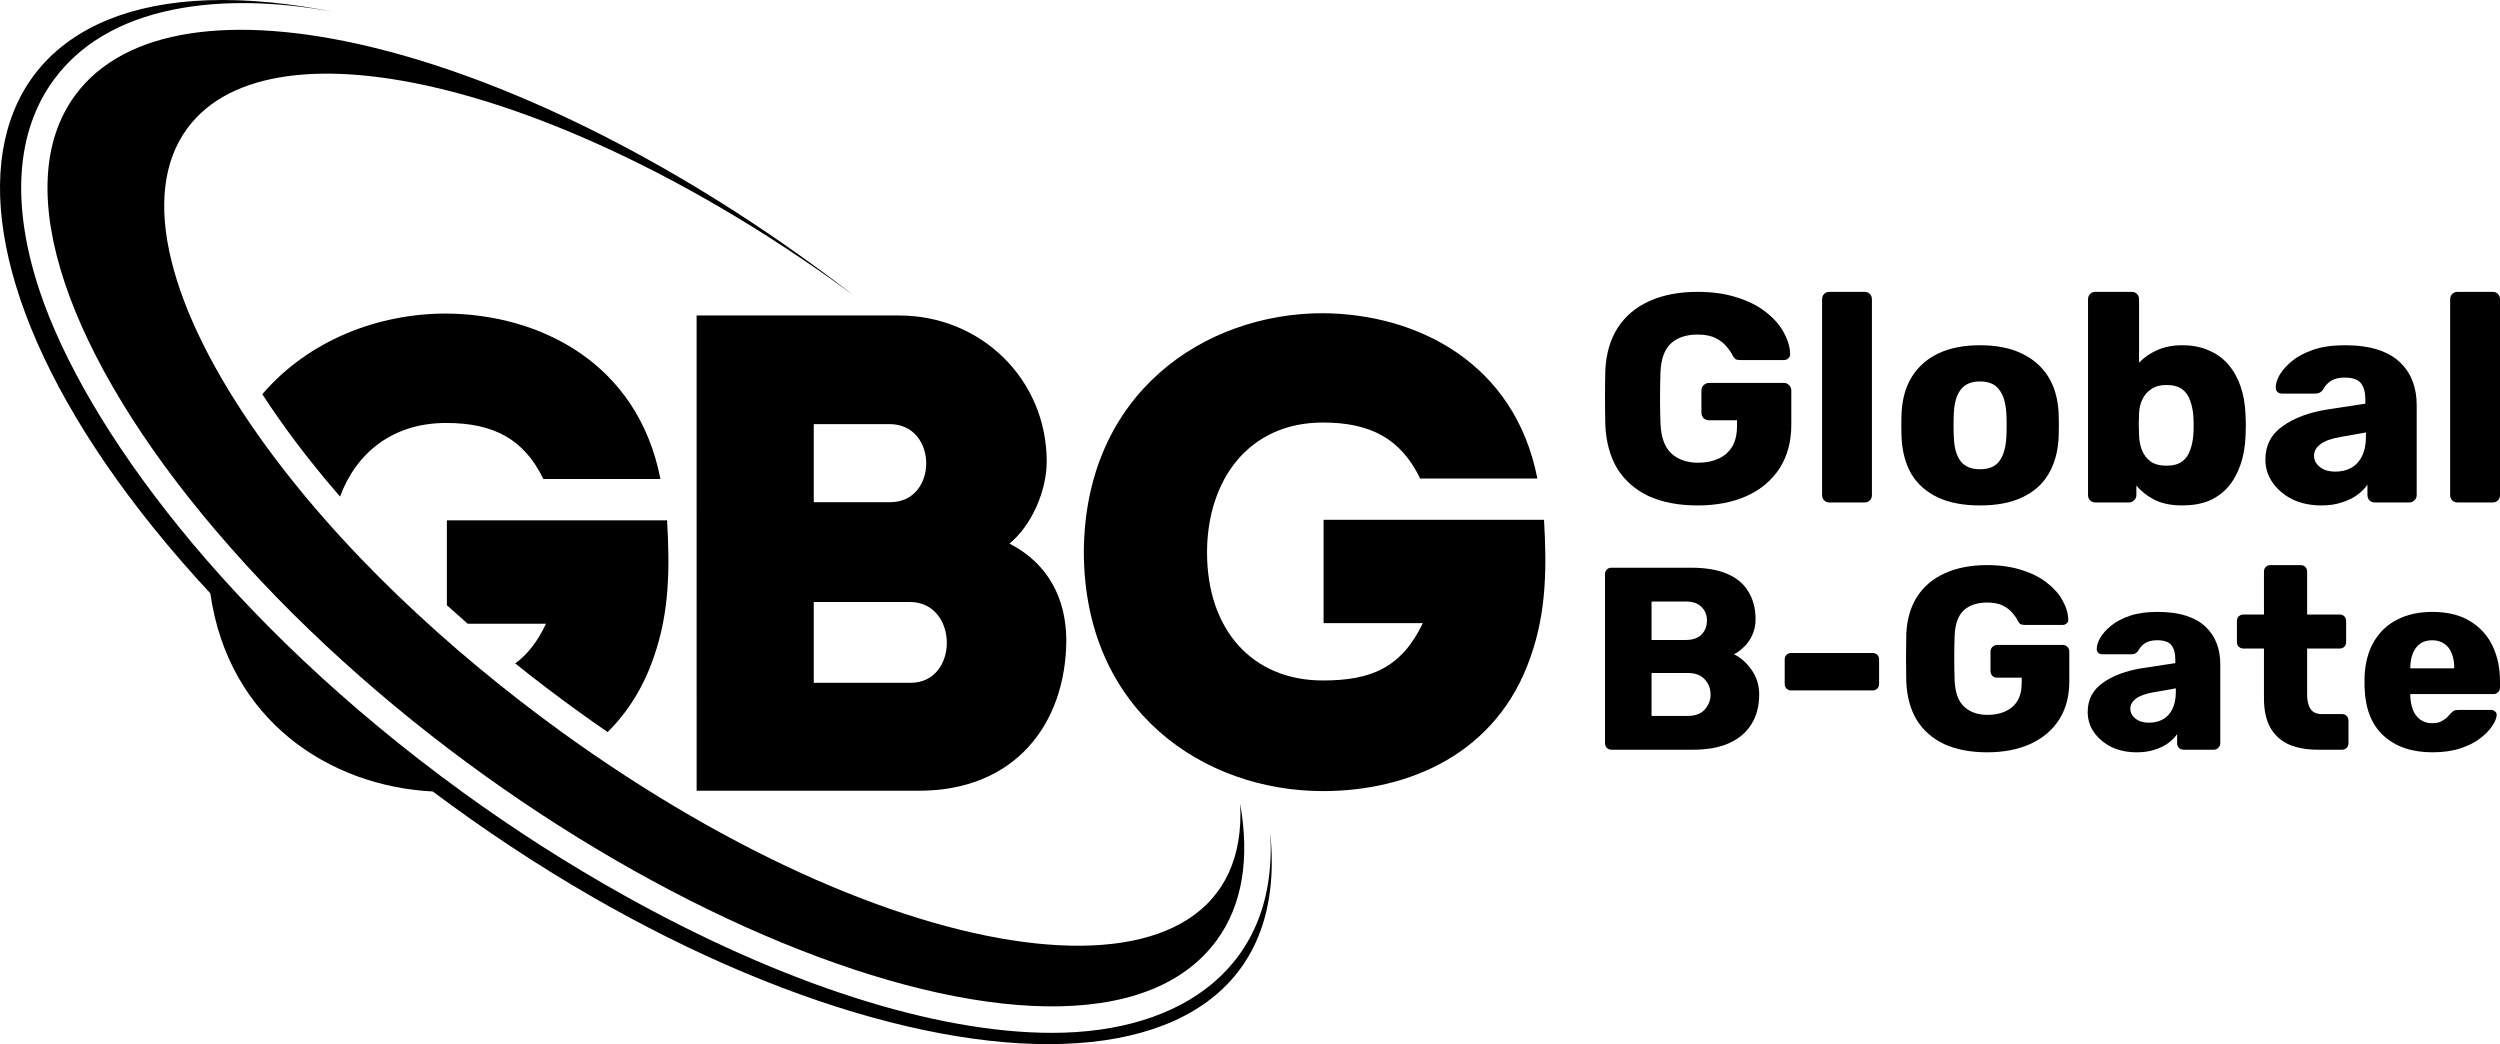
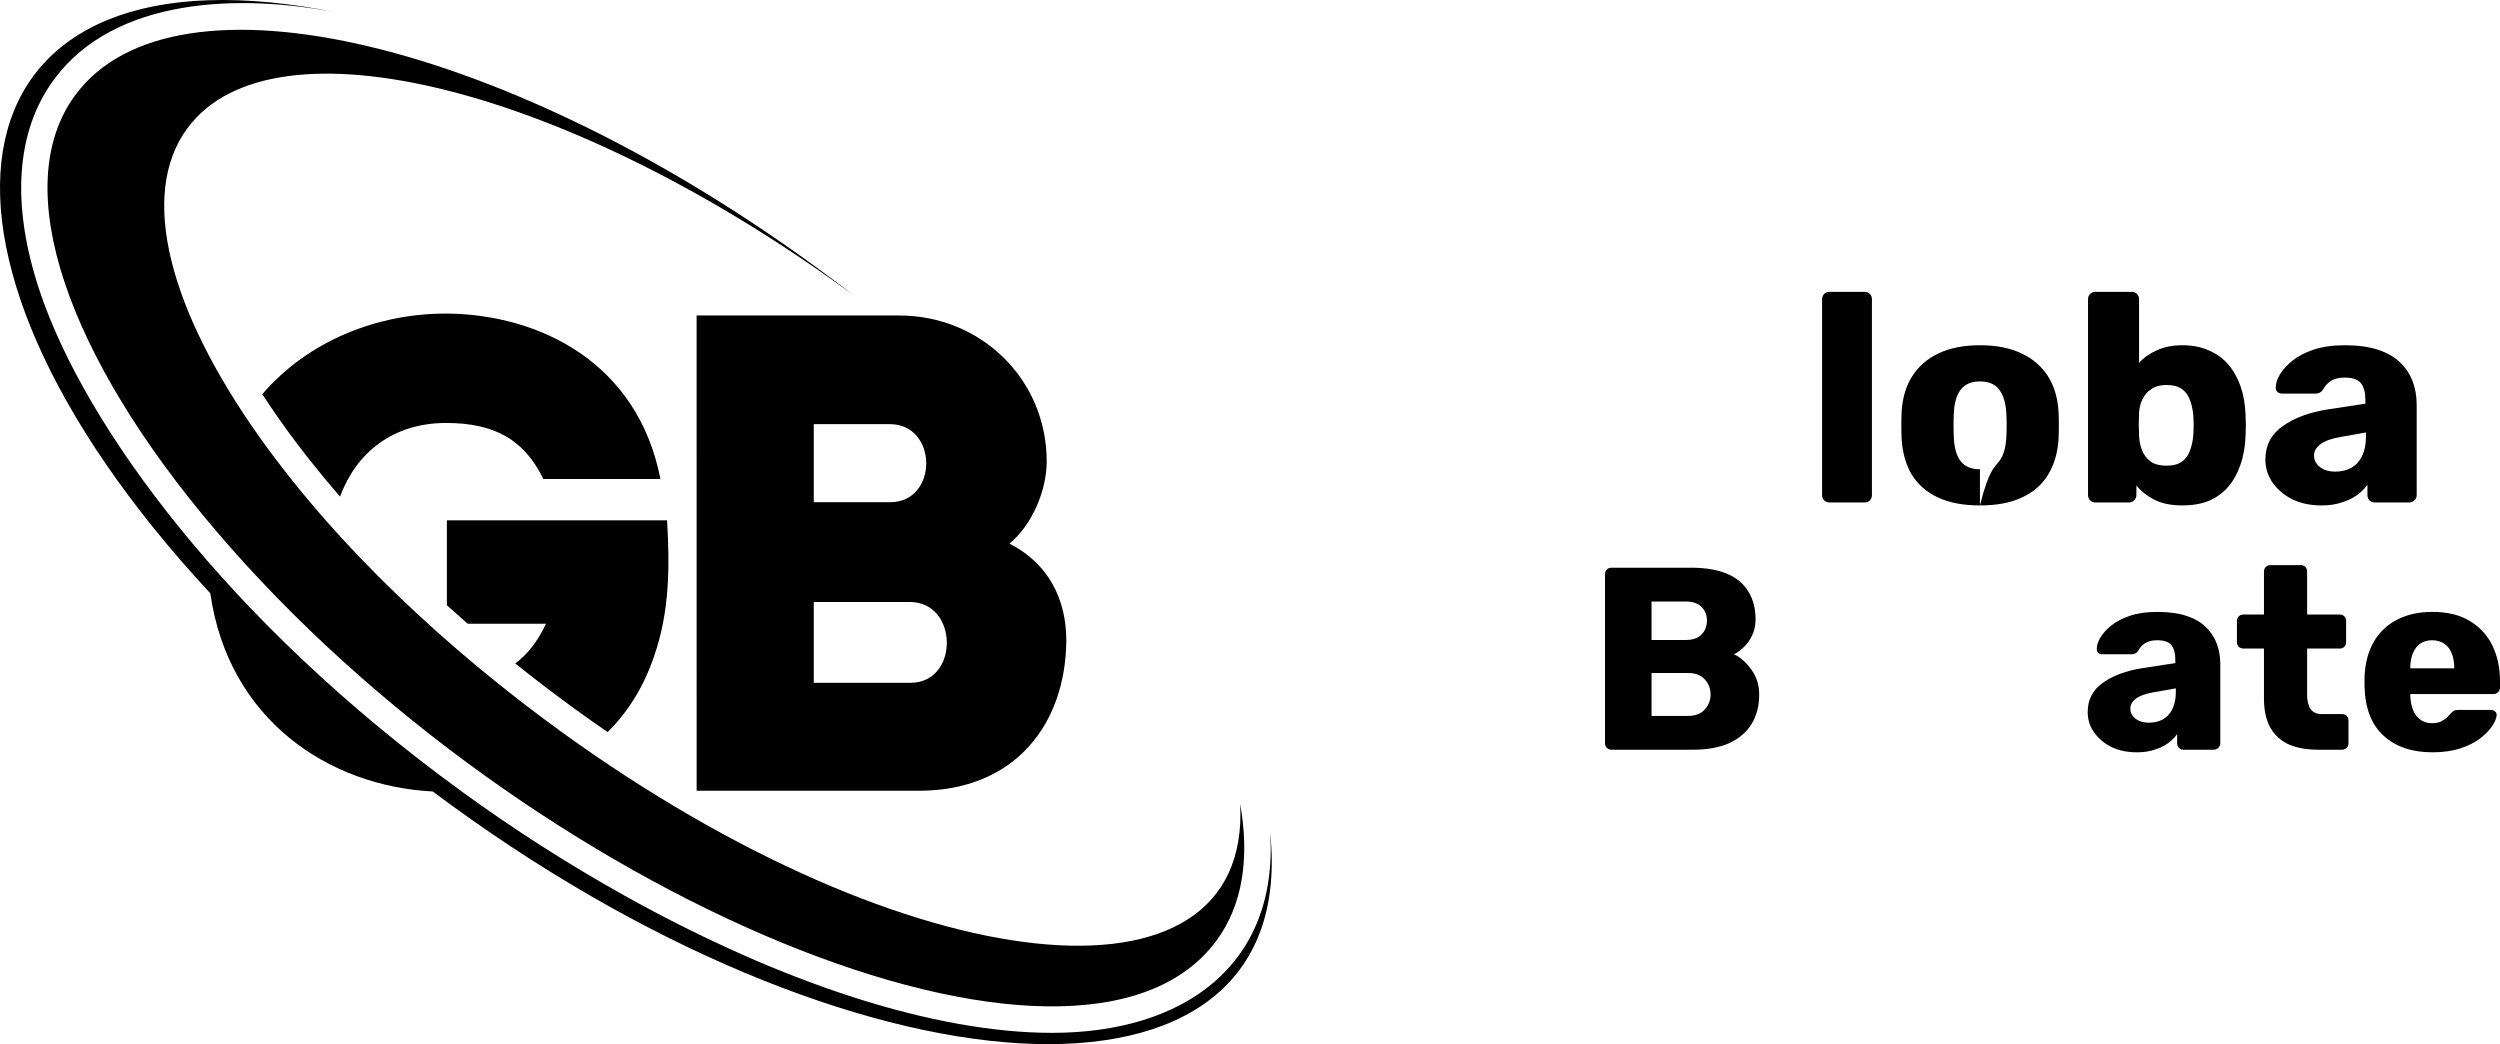
<svg xmlns="http://www.w3.org/2000/svg" width="838" height="350" viewBox="0 0 838 350" fill="none">
  <path d="M87.924 132.143C89.848 135.108 91.892 138.121 94.043 141.155C100.302 149.982 107 158.433 113.976 166.461C119.379 151.903 131.484 141.778 149.566 141.778C165.4 141.778 175.658 147.146 182.132 160.563H221.377C213.794 121.652 181.013 105.331 149.566 105.102C126.55 105.102 103.374 114.124 87.924 132.143Z" fill="black" />
  <path d="M149.793 202.879C152.127 204.997 154.455 207.066 156.776 209.085H183.016C180.147 215.124 176.774 219.419 172.701 222.384C179.92 228.174 186.808 233.368 193.125 237.948C196.631 240.487 200.151 242.966 203.684 245.385C210.276 238.854 215.629 230.56 219.146 220.266C224.501 205.057 224.501 190.073 223.607 174.421H149.793V202.879Z" fill="black" />
  <path d="M425.774 279.158C428.573 323.693 396.617 346.211 352.647 346.211C313.441 346.211 262.564 329.888 209.385 300.238C190.493 289.691 172.249 278.023 154.751 265.294H154.76C76.308 208.325 28.397 142.751 13.306 97.561C3.634 68.566 5.293 44.022 18.117 26.626C38.399 -0.912 80.385 -2.316 114.04 4.42C-17.971 -22.914 -39.217 80.745 70.498 198.888C76.579 241.46 110.408 263.548 145.074 265.305C284.737 369.919 436.349 381.165 425.774 279.158Z" fill="black" />
  <path d="M407.766 315.283C361.986 377.421 177.115 300.925 72.329 177.837C22.936 119.845 2.375 62.909 25.224 31.889C58.477 -13.237 171.065 13.605 276.709 91.869C279.843 94.185 282.934 96.527 285.983 98.893C191.125 29.169 91.444 4.13 62.8 43.01C46.316 65.381 56.906 104.068 86.839 146.294C113.34 183.689 150.549 218.017 187.943 245.137C304.759 329.718 419.617 342.021 415.701 269.389C418.926 287.583 416.558 303.362 407.766 315.283Z" fill="black" />
-   <path d="M443.445 104.99C474.923 105.213 507.739 121.522 515.328 160.396H476.035C469.562 146.992 459.292 141.633 443.442 141.633C418.217 141.633 404.599 161.294 404.599 185.199C404.599 211.114 419.784 228.094 443.442 228.094C459.516 228.094 469.783 223.85 476.928 208.881H443.665V174.248H517.558C518.45 189.887 518.45 204.856 513.092 220.048C501.936 252.667 472.241 265.173 443.442 265.173C403.706 265.173 363.523 238.588 363.3 185.191C363.523 131.803 403.706 104.99 443.445 104.99Z" fill="black" />
  <path d="M233.511 265.059H307.954C340.409 265.059 357.203 242.529 357.431 214.763C357.431 200.652 351.301 188.819 338.373 182.219C346.089 175.846 350.855 164.239 350.855 154.68C350.849 127.151 328.834 105.752 301.372 105.752H233.505L233.511 265.059ZM272.775 142.163H298.186C314.527 142.163 314.527 168.336 298.414 168.336H272.775V142.163ZM272.775 201.79H305.004C321.344 201.79 321.57 228.873 305.23 228.873H272.775V201.79Z" fill="black" />
-   <path d="M569.025 169.422C562.727 169.422 557.291 168.395 552.717 166.34C548.209 164.218 544.696 161.169 542.176 157.191C539.724 153.147 538.365 148.242 538.099 142.474C538.033 139.624 538 136.607 538 133.425C538 130.177 538.033 127.094 538.099 124.177C538.365 118.542 539.757 113.769 542.276 109.858C544.795 105.947 548.342 102.964 552.916 100.908C557.49 98.853 562.86 97.826 569.025 97.826C573.997 97.826 578.405 98.456 582.25 99.715C586.095 100.908 589.311 102.533 591.896 104.588C594.548 106.643 596.537 108.897 597.862 111.35C599.255 113.802 599.984 116.222 600.05 118.609C600.116 119.205 599.918 119.703 599.454 120.1C599.056 120.498 598.559 120.697 597.962 120.697H583.444C582.715 120.697 582.151 120.597 581.753 120.399C581.422 120.133 581.124 119.769 580.858 119.305C580.394 118.31 579.698 117.283 578.77 116.222C577.908 115.095 576.682 114.134 575.091 113.338C573.566 112.543 571.544 112.145 569.025 112.145C565.246 112.145 562.263 113.14 560.076 115.128C557.954 117.117 556.794 120.299 556.595 124.674C556.396 130.376 556.396 136.143 556.595 141.977C556.794 146.617 558.02 149.965 560.274 152.02C562.528 154.075 565.512 155.103 569.224 155.103C571.743 155.103 573.964 154.672 575.886 153.81C577.875 152.948 579.433 151.623 580.56 149.833C581.687 147.976 582.25 145.623 582.25 142.772V140.883H572.903C572.174 140.883 571.544 140.651 571.014 140.187C570.55 139.657 570.318 139.027 570.318 138.298V130.939C570.318 130.21 570.55 129.613 571.014 129.149C571.544 128.619 572.174 128.354 572.903 128.354H597.962C598.691 128.354 599.288 128.619 599.752 129.149C600.216 129.613 600.448 130.21 600.448 130.939V142.275C600.448 147.976 599.155 152.849 596.57 156.893C593.984 160.937 590.305 164.052 585.532 166.24C580.825 168.362 575.323 169.422 569.025 169.422Z" fill="black" />
  <path d="M613.248 168.428C612.519 168.428 611.923 168.196 611.458 167.732C610.994 167.268 610.762 166.671 610.762 165.942V100.312C610.762 99.583 610.994 98.986 611.458 98.522C611.923 98.058 612.519 97.826 613.248 97.826H624.982C625.711 97.826 626.308 98.058 626.772 98.522C627.236 98.986 627.468 99.583 627.468 100.312V165.942C627.468 166.671 627.236 167.268 626.772 167.732C626.308 168.196 625.711 168.428 624.982 168.428H613.248Z" fill="black" />
-   <path d="M663.677 169.422C658.109 169.422 653.402 168.527 649.557 166.737C645.778 164.947 642.861 162.395 640.806 159.081C638.818 155.7 637.691 151.689 637.425 147.048C637.359 145.722 637.326 144.231 637.326 142.574C637.326 140.85 637.359 139.358 637.425 138.099C637.691 133.392 638.884 129.381 641.005 126.067C643.127 122.752 646.077 120.2 649.855 118.41C653.7 116.62 658.308 115.725 663.677 115.725C669.113 115.725 673.721 116.62 677.499 118.41C681.344 120.2 684.328 122.752 686.449 126.067C688.57 129.381 689.764 133.392 690.029 138.099C690.095 139.358 690.128 140.85 690.128 142.574C690.128 144.231 690.095 145.722 690.029 147.048C689.764 151.689 688.603 155.7 686.548 159.081C684.56 162.395 681.643 164.947 677.798 166.737C674.019 168.527 669.312 169.422 663.677 169.422ZM663.677 157.291C666.661 157.291 668.815 156.396 670.141 154.606C671.533 152.816 672.329 150.131 672.527 146.551C672.594 145.557 672.627 144.231 672.627 142.574C672.627 140.916 672.594 139.59 672.527 138.596C672.329 135.082 671.533 132.431 670.141 130.641C668.815 128.785 666.661 127.857 663.677 127.857C660.76 127.857 658.606 128.785 657.214 130.641C655.822 132.431 655.059 135.082 654.927 138.596C654.86 139.59 654.827 140.916 654.827 142.574C654.827 144.231 654.86 145.557 654.927 146.551C655.059 150.131 655.822 152.816 657.214 154.606C658.606 156.396 660.76 157.291 663.677 157.291Z" fill="black" />
+   <path d="M663.677 169.422C658.109 169.422 653.402 168.527 649.557 166.737C645.778 164.947 642.861 162.395 640.806 159.081C638.818 155.7 637.691 151.689 637.425 147.048C637.359 145.722 637.326 144.231 637.326 142.574C637.326 140.85 637.359 139.358 637.425 138.099C637.691 133.392 638.884 129.381 641.005 126.067C643.127 122.752 646.077 120.2 649.855 118.41C653.7 116.62 658.308 115.725 663.677 115.725C669.113 115.725 673.721 116.62 677.499 118.41C681.344 120.2 684.328 122.752 686.449 126.067C688.57 129.381 689.764 133.392 690.029 138.099C690.095 139.358 690.128 140.85 690.128 142.574C690.128 144.231 690.095 145.722 690.029 147.048C689.764 151.689 688.603 155.7 686.548 159.081C684.56 162.395 681.643 164.947 677.798 166.737C674.019 168.527 669.312 169.422 663.677 169.422ZC666.661 157.291 668.815 156.396 670.141 154.606C671.533 152.816 672.329 150.131 672.527 146.551C672.594 145.557 672.627 144.231 672.627 142.574C672.627 140.916 672.594 139.59 672.527 138.596C672.329 135.082 671.533 132.431 670.141 130.641C668.815 128.785 666.661 127.857 663.677 127.857C660.76 127.857 658.606 128.785 657.214 130.641C655.822 132.431 655.059 135.082 654.927 138.596C654.86 139.59 654.827 140.916 654.827 142.574C654.827 144.231 654.86 145.557 654.927 146.551C655.059 150.131 655.822 152.816 657.214 154.606C658.606 156.396 660.76 157.291 663.677 157.291Z" fill="black" />
  <path d="M731.53 169.422C727.818 169.422 724.702 168.792 722.183 167.533C719.73 166.273 717.708 164.682 716.117 162.76V165.942C716.117 166.671 715.852 167.268 715.321 167.732C714.857 168.196 714.294 168.428 713.631 168.428H702.394C701.665 168.428 701.068 168.196 700.604 167.732C700.14 167.268 699.908 166.671 699.908 165.942V100.312C699.908 99.583 700.14 98.986 700.604 98.522C701.068 98.058 701.665 97.826 702.394 97.826H714.526C715.255 97.826 715.852 98.058 716.316 98.522C716.78 98.986 717.012 99.583 717.012 100.312V121.592C718.603 119.868 720.592 118.476 722.978 117.415C725.431 116.288 728.282 115.725 731.53 115.725C734.845 115.725 737.762 116.288 740.281 117.415C742.866 118.476 745.054 120.034 746.844 122.089C748.634 124.144 750.026 126.597 751.02 129.448C752.014 132.298 752.578 135.513 752.711 139.093C752.777 140.353 752.81 141.513 752.81 142.574C752.81 143.568 752.777 144.728 752.711 146.054C752.578 149.766 751.981 153.081 750.921 155.998C749.926 158.848 748.534 161.301 746.744 163.356C744.954 165.345 742.8 166.87 740.281 167.931C737.762 168.925 734.845 169.422 731.53 169.422ZM726.16 156.097C728.414 156.097 730.171 155.633 731.431 154.705C732.69 153.777 733.585 152.518 734.115 150.926C734.712 149.335 735.077 147.579 735.209 145.656C735.342 143.601 735.342 141.546 735.209 139.491C735.077 137.568 734.712 135.812 734.115 134.221C733.585 132.63 732.69 131.37 731.431 130.442C730.171 129.514 728.414 129.05 726.16 129.05C724.105 129.05 722.415 129.514 721.089 130.442C719.763 131.304 718.769 132.464 718.106 133.922C717.443 135.314 717.078 136.839 717.012 138.497C716.946 139.756 716.912 140.983 716.912 142.176C716.912 143.369 716.946 144.629 717.012 145.955C717.078 147.744 717.41 149.402 718.006 150.926C718.603 152.451 719.564 153.711 720.89 154.705C722.216 155.633 723.973 156.097 726.16 156.097Z" fill="black" />
  <path d="M778.153 169.422C774.573 169.422 771.358 168.759 768.507 167.433C765.723 166.041 763.502 164.185 761.845 161.865C760.188 159.545 759.359 156.926 759.359 154.009C759.359 149.302 761.281 145.59 765.126 142.872C768.971 140.088 774.076 138.198 780.44 137.204L792.87 135.314V133.922C792.87 131.536 792.373 129.713 791.378 128.453C790.384 127.194 788.561 126.564 785.909 126.564C784.053 126.564 782.528 126.928 781.335 127.658C780.208 128.387 779.313 129.381 778.65 130.641C778.054 131.503 777.225 131.934 776.164 131.934H765.027C764.298 131.934 763.734 131.735 763.337 131.337C762.939 130.873 762.773 130.343 762.839 129.746C762.839 128.553 763.27 127.194 764.132 125.669C765.06 124.078 766.452 122.52 768.309 120.995C770.165 119.471 772.551 118.211 775.468 117.217C778.385 116.222 781.899 115.725 786.009 115.725C790.318 115.725 793.997 116.222 797.047 117.217C800.096 118.211 802.549 119.603 804.405 121.393C806.328 123.183 807.753 125.304 808.681 127.757C809.609 130.144 810.073 132.795 810.073 135.712V165.942C810.073 166.671 809.808 167.268 809.278 167.732C808.814 168.196 808.25 168.428 807.587 168.428H796.052C795.323 168.428 794.726 168.196 794.262 167.732C793.798 167.268 793.566 166.671 793.566 165.942V162.461C792.704 163.721 791.544 164.881 790.086 165.942C788.627 167.003 786.904 167.831 784.915 168.428C782.992 169.091 780.738 169.422 778.153 169.422ZM782.827 158.086C784.749 158.086 786.473 157.688 787.998 156.893C789.589 156.031 790.815 154.738 791.677 153.015C792.605 151.225 793.069 149.004 793.069 146.352V144.96L784.617 146.452C781.501 146.982 779.214 147.811 777.755 148.938C776.363 149.998 775.667 151.258 775.667 152.716C775.667 153.843 775.999 154.805 776.661 155.6C777.324 156.396 778.186 157.025 779.247 157.489C780.308 157.887 781.501 158.086 782.827 158.086Z" fill="black" />
-   <path d="M823.78 168.428C823.051 168.428 822.454 168.196 821.99 167.732C821.526 167.268 821.294 166.671 821.294 165.942V100.312C821.294 99.583 821.526 98.986 821.99 98.522C822.454 98.058 823.051 97.826 823.78 97.826H835.514C836.243 97.826 836.84 98.058 837.304 98.522C837.768 98.986 838 99.583 838 100.312V165.942C838 166.671 837.768 167.268 837.304 167.732C836.84 168.196 836.243 168.428 835.514 168.428H823.78Z" fill="black" />
  <path d="M540.179 251.303C539.54 251.303 539.017 251.099 538.61 250.693C538.203 250.286 538 249.763 538 249.124V192.473C538 191.834 538.203 191.311 538.61 190.904C539.017 190.497 539.54 190.294 540.179 190.294H566.761C571.758 190.294 575.855 190.991 579.05 192.385C582.246 193.78 584.599 195.785 586.11 198.399C587.679 200.956 588.463 204.006 588.463 207.551C588.463 209.642 588.056 211.502 587.243 213.128C586.488 214.697 585.529 216.005 584.367 217.05C583.263 218.096 582.217 218.852 581.229 219.317C583.437 220.362 585.384 222.076 587.069 224.459C588.812 226.841 589.683 229.63 589.683 232.826C589.683 236.66 588.812 239.972 587.069 242.761C585.384 245.492 582.885 247.613 579.573 249.124C576.319 250.576 572.31 251.303 567.546 251.303H540.179ZM553.601 239.972H565.803C568.301 239.972 570.189 239.246 571.468 237.793C572.746 236.341 573.385 234.685 573.385 232.826C573.385 230.792 572.717 229.078 571.381 227.683C570.102 226.289 568.243 225.592 565.803 225.592H553.601V239.972ZM553.601 214.523H565.018C567.4 214.523 569.173 213.913 570.335 212.693C571.555 211.473 572.165 209.904 572.165 207.986C572.165 206.127 571.555 204.616 570.335 203.454C569.173 202.234 567.4 201.624 565.018 201.624H553.601V214.523Z" fill="black" />
-   <path d="M600.412 231.431C599.773 231.431 599.25 231.228 598.843 230.821C598.437 230.414 598.233 229.891 598.233 229.252V221.06C598.233 220.421 598.437 219.898 598.843 219.491C599.25 219.084 599.773 218.881 600.412 218.881H627.692C628.331 218.881 628.854 219.084 629.261 219.491C629.667 219.898 629.871 220.421 629.871 221.06V229.252C629.871 229.891 629.667 230.414 629.261 230.821C628.854 231.228 628.331 231.431 627.692 231.431H600.412Z" fill="black" />
-   <path d="M666.089 252.174C660.569 252.174 655.805 251.274 651.796 249.472C647.845 247.613 644.765 244.94 642.557 241.454C640.407 237.91 639.216 233.61 638.984 228.555C638.926 226.057 638.897 223.413 638.897 220.624C638.897 217.777 638.926 215.075 638.984 212.518C639.216 207.58 640.436 203.396 642.644 199.968C644.852 196.54 647.961 193.925 651.97 192.124C655.979 190.323 660.686 189.422 666.089 189.422C670.447 189.422 674.311 189.974 677.681 191.078C681.051 192.124 683.869 193.548 686.135 195.349C688.459 197.15 690.202 199.126 691.364 201.275C692.584 203.425 693.224 205.546 693.282 207.638C693.34 208.161 693.166 208.596 692.759 208.945C692.41 209.294 691.974 209.468 691.451 209.468H678.727C678.088 209.468 677.594 209.381 677.245 209.206C676.955 208.974 676.693 208.655 676.461 208.248C676.054 207.376 675.444 206.476 674.63 205.546C673.875 204.558 672.8 203.716 671.406 203.018C670.069 202.321 668.297 201.973 666.089 201.973C662.777 201.973 660.163 202.844 658.245 204.587C656.386 206.33 655.369 209.119 655.195 212.954C655.021 217.951 655.021 223.006 655.195 228.119C655.369 232.186 656.444 235.121 658.42 236.922C660.395 238.723 663.01 239.624 666.264 239.624C668.471 239.624 670.418 239.246 672.103 238.491C673.846 237.735 675.212 236.573 676.199 235.005C677.187 233.378 677.681 231.315 677.681 228.816V227.161H669.488C668.849 227.161 668.297 226.957 667.832 226.55C667.426 226.086 667.222 225.534 667.222 224.894V218.445C667.222 217.806 667.426 217.283 667.832 216.876C668.297 216.411 668.849 216.179 669.488 216.179H691.451C692.091 216.179 692.614 216.411 693.02 216.876C693.427 217.283 693.63 217.806 693.63 218.445V228.381C693.63 233.378 692.497 237.648 690.231 241.193C687.965 244.737 684.741 247.468 680.557 249.385C676.432 251.244 671.609 252.174 666.089 252.174Z" fill="black" />
  <path d="M716.267 252.174C713.129 252.174 710.311 251.593 707.813 250.431C705.373 249.211 703.426 247.584 701.973 245.55C700.521 243.517 699.795 241.222 699.795 238.665C699.795 234.54 701.48 231.286 704.85 228.904C708.22 226.463 712.694 224.807 718.272 223.936L729.166 222.28V221.06C729.166 218.968 728.73 217.37 727.859 216.266C726.987 215.162 725.389 214.61 723.065 214.61C721.438 214.61 720.102 214.93 719.056 215.569C718.068 216.208 717.284 217.08 716.703 218.184C716.18 218.939 715.454 219.317 714.524 219.317H704.762C704.123 219.317 703.629 219.142 703.281 218.794C702.932 218.387 702.787 217.922 702.845 217.399C702.845 216.353 703.223 215.162 703.978 213.826C704.791 212.431 706.012 211.066 707.639 209.729C709.265 208.393 711.357 207.289 713.914 206.418C716.47 205.546 719.55 205.11 723.152 205.11C726.929 205.11 730.154 205.546 732.826 206.418C735.499 207.289 737.649 208.509 739.276 210.078C740.961 211.647 742.21 213.506 743.024 215.656C743.837 217.748 744.244 220.072 744.244 222.628V249.124C744.244 249.763 744.011 250.286 743.547 250.693C743.14 251.099 742.646 251.303 742.065 251.303H731.955C731.316 251.303 730.793 251.099 730.386 250.693C729.979 250.286 729.776 249.763 729.776 249.124V246.073C729.021 247.177 728.004 248.194 726.726 249.124C725.447 250.053 723.937 250.78 722.194 251.303C720.509 251.884 718.533 252.174 716.267 252.174ZM720.363 242.238C722.048 242.238 723.559 241.89 724.895 241.193C726.29 240.437 727.365 239.304 728.12 237.793C728.934 236.225 729.34 234.278 729.34 231.954V230.734L721.932 232.041C719.201 232.506 717.197 233.232 715.918 234.22C714.698 235.15 714.088 236.254 714.088 237.532C714.088 238.52 714.379 239.362 714.96 240.06C715.541 240.757 716.296 241.309 717.226 241.715C718.155 242.064 719.201 242.238 720.363 242.238Z" fill="black" />
  <path d="M776.922 251.303C773.203 251.303 769.978 250.722 767.247 249.559C764.575 248.339 762.512 246.48 761.059 243.982C759.607 241.425 758.881 238.142 758.881 234.133V217.399H752.082C751.443 217.399 750.891 217.196 750.426 216.789C750.02 216.382 749.816 215.859 749.816 215.22V208.161C749.816 207.521 750.02 206.999 750.426 206.592C750.891 206.185 751.443 205.982 752.082 205.982H758.881V191.601C758.881 190.962 759.084 190.439 759.491 190.032C759.955 189.626 760.478 189.422 761.059 189.422H771.169C771.809 189.422 772.332 189.626 772.738 190.032C773.145 190.439 773.348 190.962 773.348 191.601V205.982H784.243C784.882 205.982 785.405 206.185 785.812 206.592C786.218 206.999 786.422 207.521 786.422 208.161V215.22C786.422 215.859 786.218 216.382 785.812 216.789C785.405 217.196 784.882 217.399 784.243 217.399H773.348V232.913C773.348 234.888 773.726 236.457 774.481 237.619C775.237 238.781 776.515 239.362 778.316 239.362H785.027C785.666 239.362 786.189 239.566 786.596 239.972C787.003 240.379 787.206 240.902 787.206 241.541V249.124C787.206 249.763 787.003 250.286 786.596 250.693C786.189 251.099 785.666 251.303 785.027 251.303H776.922Z" fill="black" />
  <path d="M815.34 252.174C808.483 252.174 803.022 250.315 798.954 246.596C794.887 242.878 792.766 237.358 792.592 230.037C792.592 229.63 792.592 229.107 792.592 228.468C792.592 227.829 792.592 227.335 792.592 226.986C792.766 222.396 793.783 218.474 795.642 215.22C797.56 211.908 800.175 209.41 803.486 207.725C806.856 205.982 810.778 205.11 815.252 205.11C820.366 205.11 824.578 206.127 827.89 208.161C831.26 210.194 833.788 212.954 835.473 216.44C837.158 219.927 838 223.907 838 228.381V230.472C838 231.112 837.768 231.635 837.303 232.041C836.896 232.448 836.402 232.651 835.821 232.651H807.931C807.931 232.709 807.931 232.797 807.931 232.913C807.931 233.029 807.931 233.145 807.931 233.261C807.989 234.946 808.28 236.486 808.803 237.881C809.326 239.275 810.139 240.379 811.243 241.193C812.347 242.006 813.684 242.413 815.252 242.413C816.415 242.413 817.373 242.238 818.129 241.89C818.942 241.483 819.61 241.047 820.133 240.582C820.656 240.06 821.063 239.624 821.353 239.275C821.876 238.694 822.283 238.345 822.573 238.229C822.922 238.055 823.445 237.968 824.142 237.968H834.95C835.531 237.968 835.995 238.142 836.344 238.491C836.751 238.781 836.925 239.217 836.867 239.798C836.809 240.786 836.315 241.977 835.385 243.371C834.456 244.766 833.09 246.16 831.289 247.555C829.546 248.891 827.338 249.995 824.665 250.867C821.992 251.738 818.884 252.174 815.34 252.174ZM807.931 224.023H822.661V223.849C822.661 221.989 822.37 220.362 821.789 218.968C821.266 217.573 820.424 216.499 819.262 215.743C818.158 214.988 816.821 214.61 815.252 214.61C813.684 214.61 812.347 214.988 811.243 215.743C810.197 216.499 809.384 217.573 808.803 218.968C808.222 220.362 807.931 221.989 807.931 223.849V224.023Z" fill="black" />
</svg>